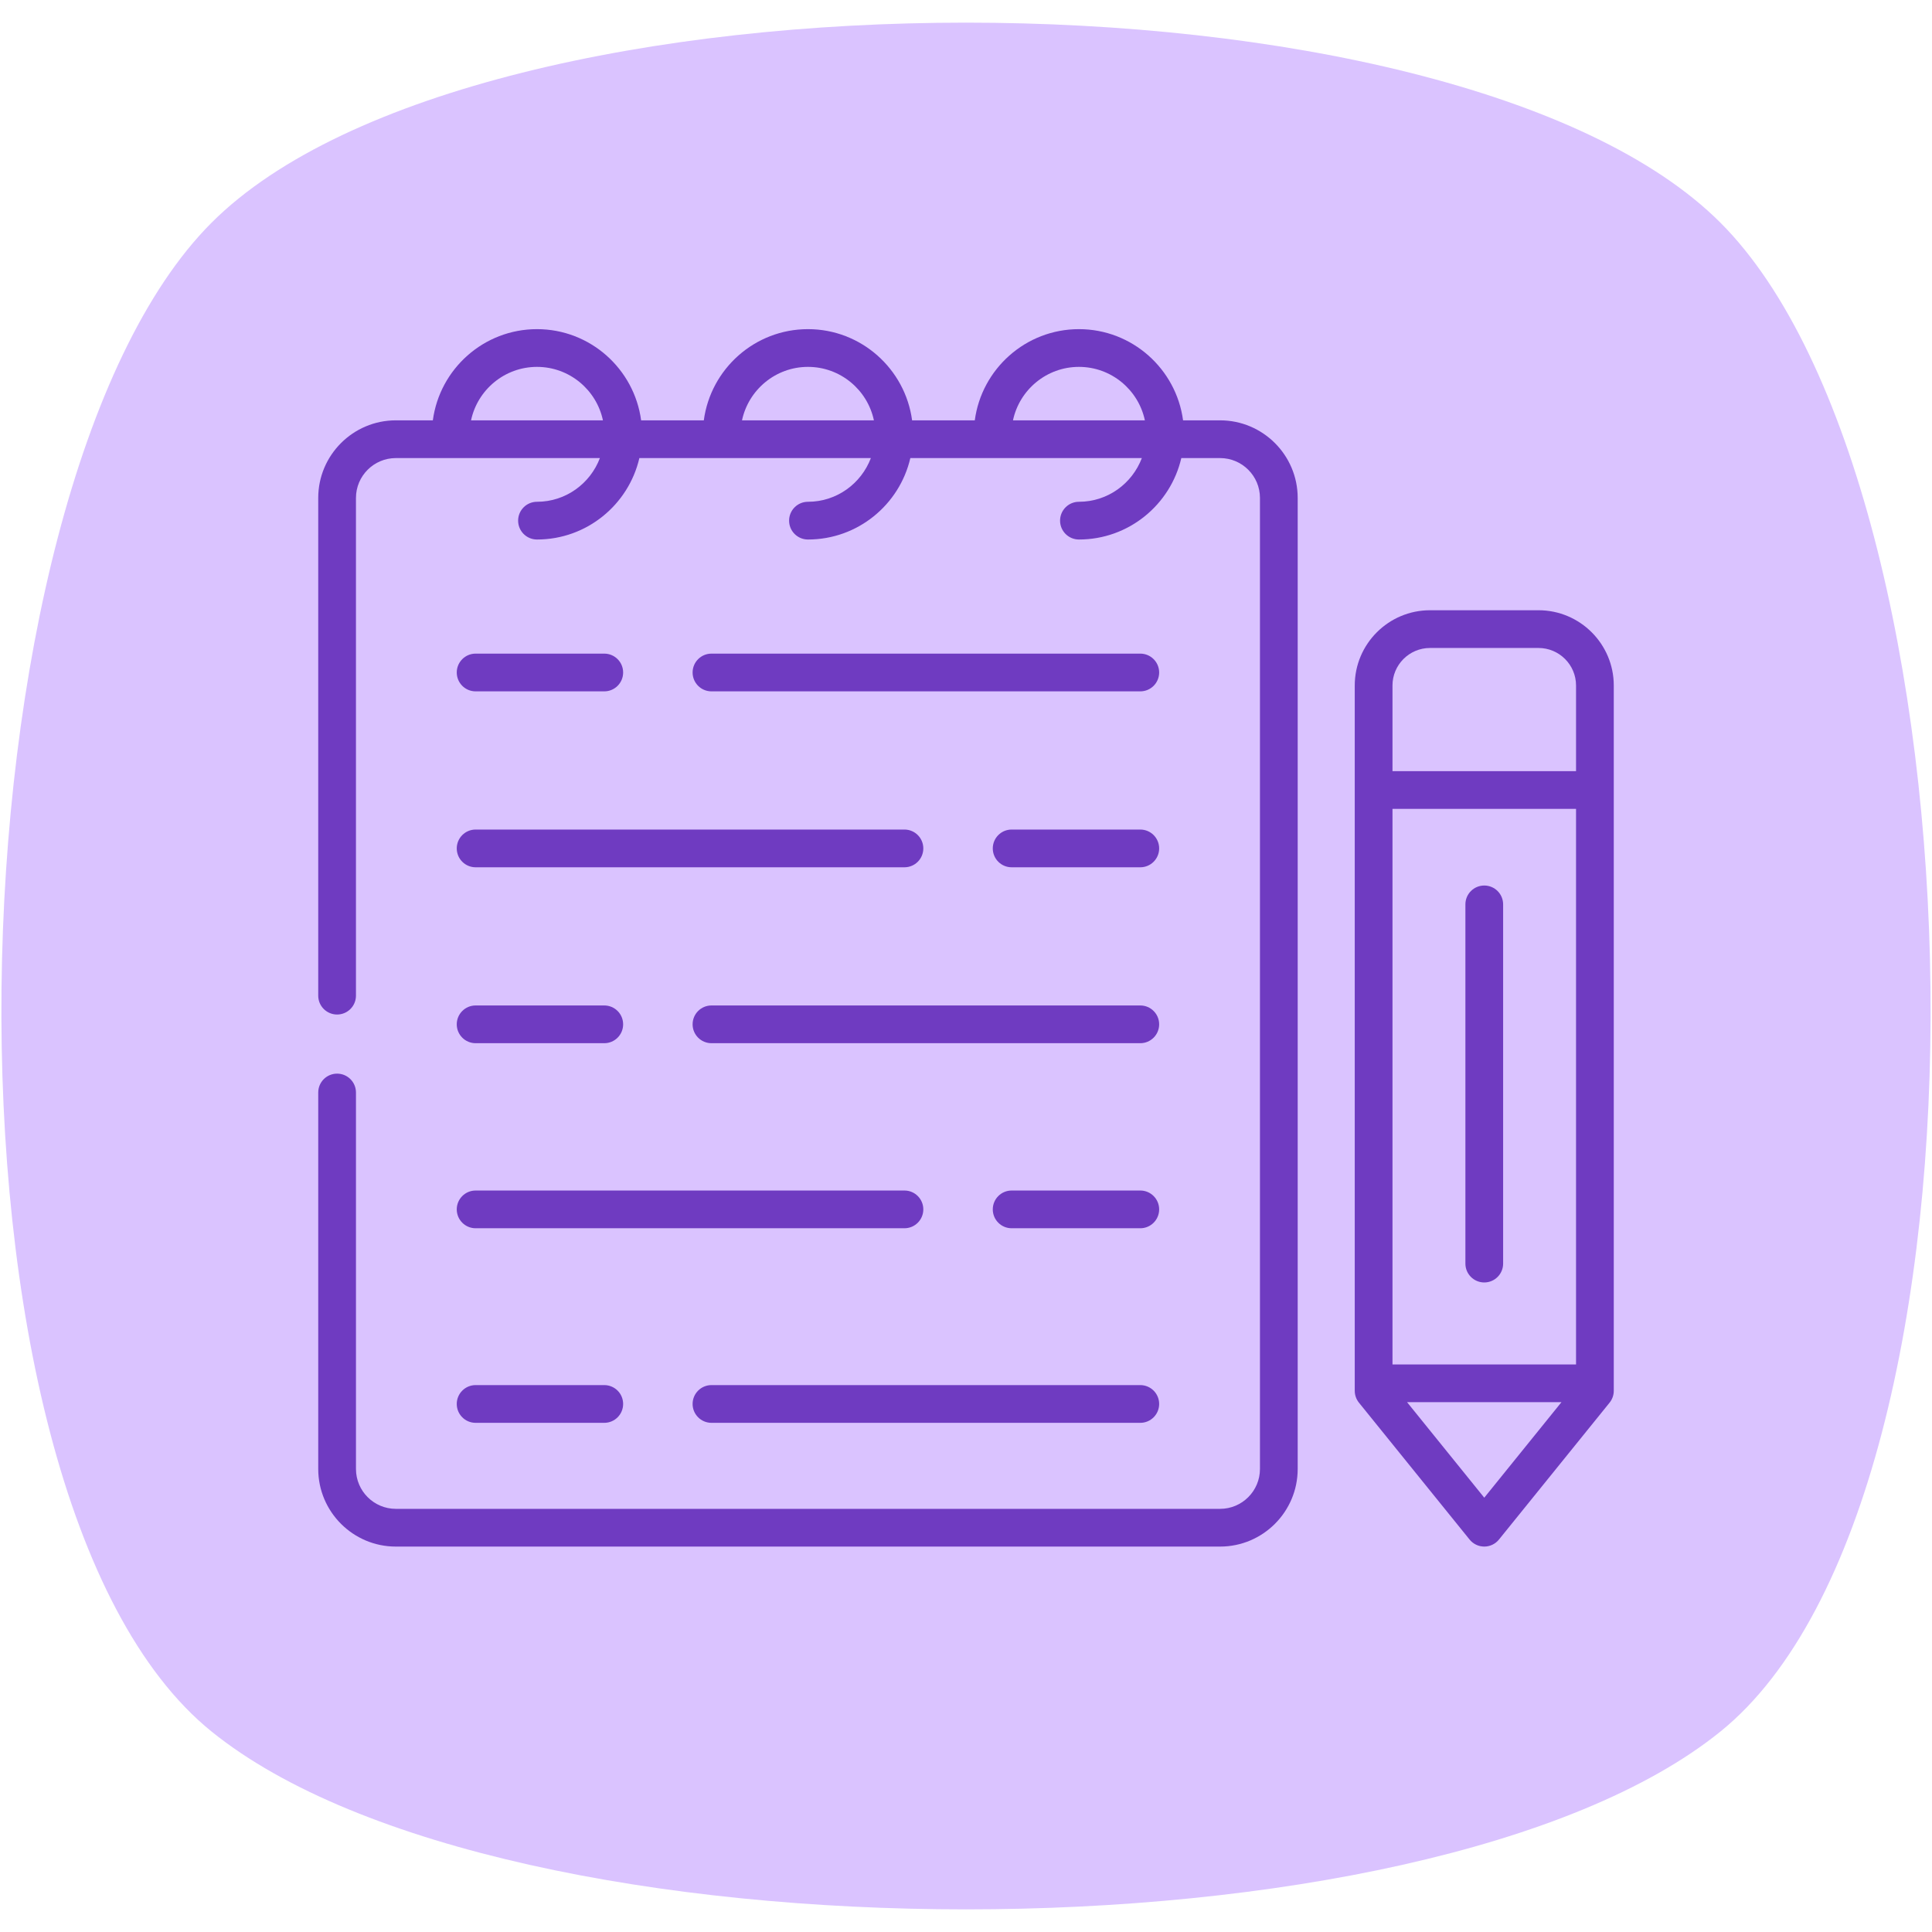
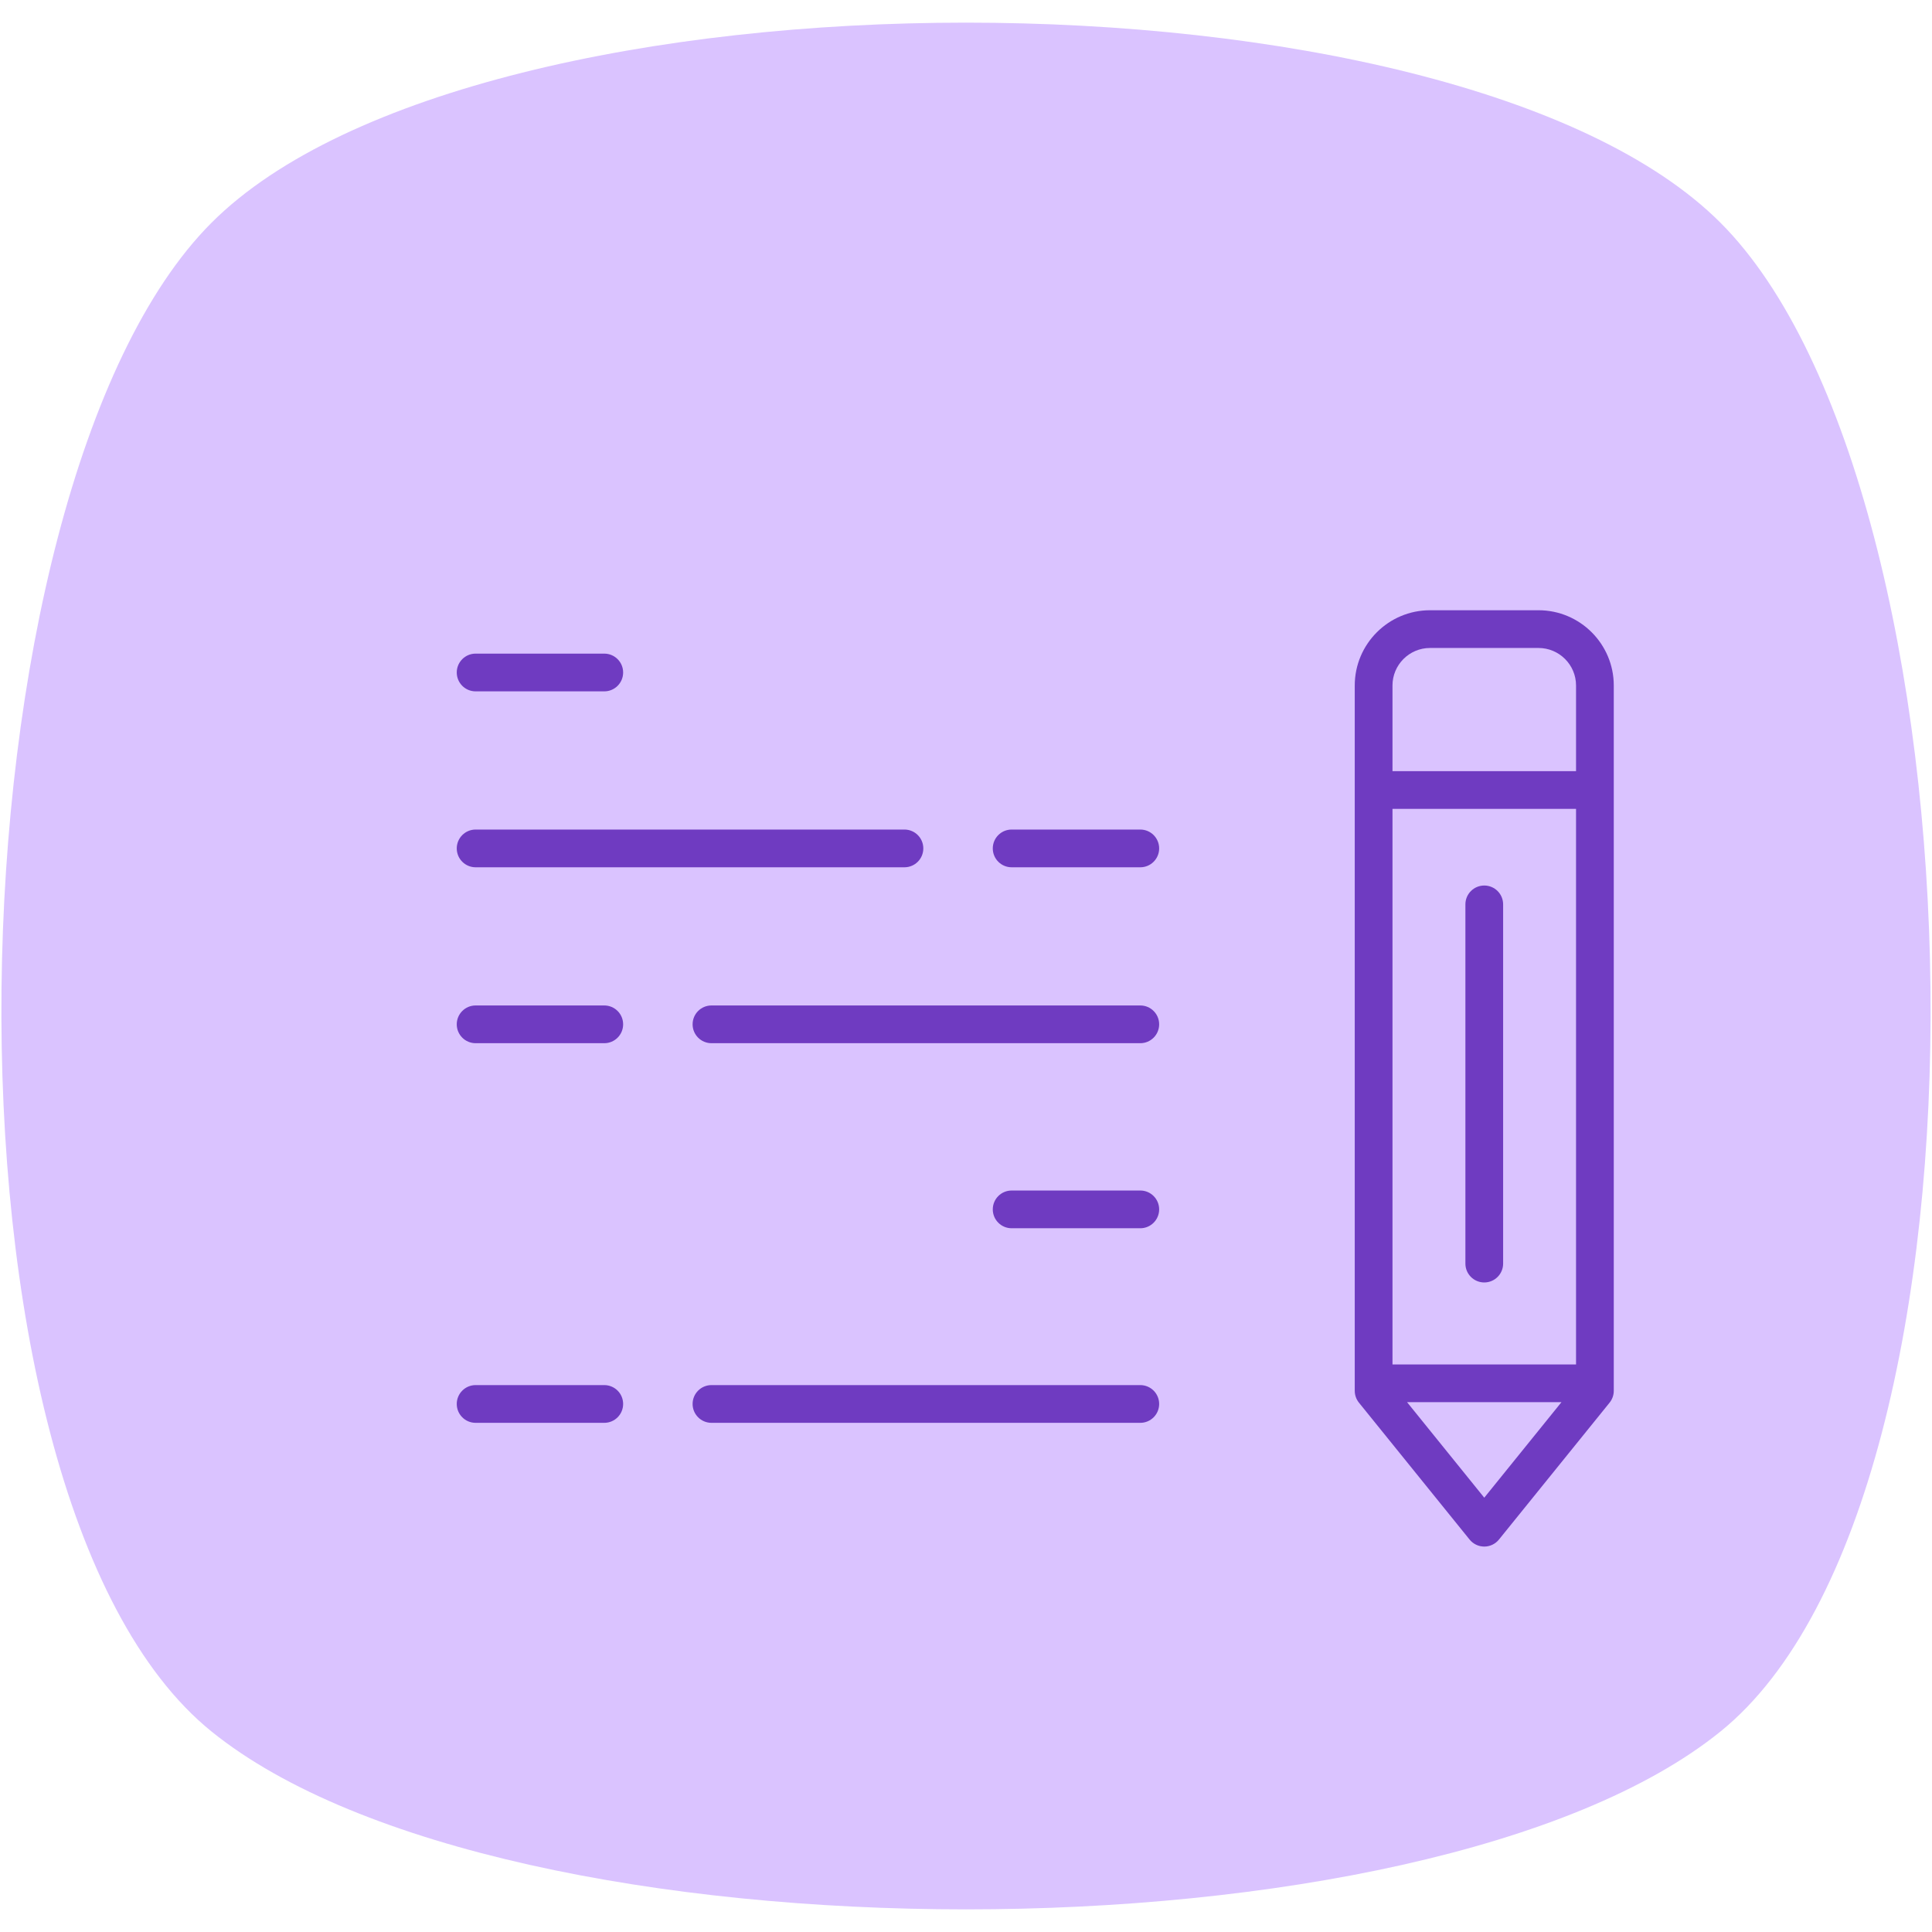
<svg xmlns="http://www.w3.org/2000/svg" viewBox="0 0 512 512" width="300" height="300">
  <g transform="matrix(1,0,0,1,0,0)">
    <linearGradient id="SVGID_1_" gradientUnits="userSpaceOnUse" x1="55.922" x2="456.078" y1="459.318" y2="59.162">
      <stop offset="0" stop-color="#e763f9" />
      <stop offset="1" stop-color="#f2c2ee" />
    </linearGradient>
    <g id="_x31_2_Notebook">
      <g>
        <path d="m455.932 59.015c70.686 70.686 77.754 337.034 0 399.863s-322.109 62.829-399.863 0-70.686-329.177 0-399.863 329.176-70.687 399.863 0z" fill="#dac3ffff" data-original-color="SVGID_1_" stroke="none" />
        <g fill="#fff">
-           <path d="m323.335 409.86c11.341 0 20.566-9.227 20.566-20.568v-257.332c0-11.341-9.225-20.566-20.566-20.566h-9.809c-1.823-13.619-13.489-24.167-27.598-24.167-14.111 0-25.777 10.548-27.6 24.167h-16.612c-1.823-13.619-13.489-24.167-27.598-24.167-14.111 0-25.777 10.548-27.6 24.167h-16.612c-1.823-13.619-13.489-24.167-27.598-24.167-14.111 0-25.777 10.548-27.6 24.167h-9.806c-11.341 0-20.568 9.225-20.568 20.566v131.899c0 2.762 2.238 5 5 5s5-2.238 5-5v-131.899c0-5.827 4.741-10.566 10.568-10.566h54.078c-2.557 6.748-9.039 11.582-16.672 11.582-2.762 0-5 2.238-5 5s2.238 5 5 5c13.203 0 24.267-9.237 27.131-21.582h61.351c-2.557 6.748-9.039 11.582-16.672 11.582-2.762 0-5 2.238-5 5s2.238 5 5 5c13.203 0 24.267-9.237 27.131-21.582h61.351c-2.557 6.748-9.039 11.582-16.672 11.582-2.762 0-5 2.238-5 5s2.238 5 5 5c13.203 0 24.267-9.237 27.131-21.582h10.276c5.827 0 10.566 4.74 10.566 10.566v257.332c0 5.827-4.74 10.568-10.566 10.568h-218.433c-5.827 0-10.568-4.741-10.568-10.568v-99.766c0-2.762-2.238-5-5-5s-5 2.238-5 5v99.766c0 11.341 9.227 20.568 20.568 20.568zm-37.407-312.633c8.583 0 15.763 6.086 17.476 14.167h-34.954c1.713-8.081 8.893-14.167 17.478-14.167zm-71.81 0c8.583 0 15.763 6.086 17.476 14.167h-34.954c1.713-8.081 8.893-14.167 17.478-14.167zm-71.81 0c8.583 0 15.763 6.086 17.476 14.167h-34.954c1.713-8.081 8.894-14.167 17.478-14.167z" fill="#6f3bc1ff" data-original-color="#ffffffff" stroke="none" />
          <path d="m126.045 183.218h34.093c2.762 0 5-2.238 5-5s-2.238-5-5-5h-34.093c-2.762 0-5 2.238-5 5s2.238 5 5 5z" fill="#6f3bc1ff" data-original-color="#ffffffff" stroke="none" />
-           <path d="m302.189 173.218h-113.641c-2.762 0-5 2.238-5 5s2.238 5 5 5h113.641c2.762 0 5-2.238 5-5s-2.238-5-5-5z" fill="#6f3bc1ff" data-original-color="#ffffffff" stroke="none" />
          <path d="m126.045 276.458h34.093c2.762 0 5-2.238 5-5s-2.238-5-5-5h-34.093c-2.762 0-5 2.238-5 5s2.238 5 5 5z" fill="#6f3bc1ff" data-original-color="#ffffffff" stroke="none" />
          <path d="m302.189 266.458h-113.641c-2.762 0-5 2.238-5 5s2.238 5 5 5h113.641c2.762 0 5-2.238 5-5s-2.238-5-5-5z" fill="#6f3bc1ff" data-original-color="#ffffffff" stroke="none" />
          <path d="m126.045 377.066h34.093c2.762 0 5-2.238 5-5s-2.238-5-5-5h-34.093c-2.762 0-5 2.238-5 5s2.238 5 5 5z" fill="#6f3bc1ff" data-original-color="#ffffffff" stroke="none" />
          <path d="m302.189 367.066h-113.641c-2.762 0-5 2.238-5 5s2.238 5 5 5h113.641c2.762 0 5-2.238 5-5 0-2.763-2.238-5-5-5z" fill="#6f3bc1ff" data-original-color="#ffffffff" stroke="none" />
          <path d="m302.189 219.839h-34.092c-2.762 0-5 2.238-5 5s2.238 5 5 5h34.092c2.762 0 5-2.238 5-5s-2.238-5-5-5z" fill="#6f3bc1ff" data-original-color="#ffffffff" stroke="none" />
          <path d="m126.045 229.839h113.643c2.762 0 5-2.238 5-5s-2.238-5-5-5h-113.643c-2.762 0-5 2.238-5 5s2.238 5 5 5z" fill="#6f3bc1ff" data-original-color="#ffffffff" stroke="none" />
          <path d="m302.189 315.501h-34.092c-2.762 0-5 2.238-5 5s2.238 5 5 5h34.092c2.762 0 5-2.238 5-5s-2.238-5-5-5z" fill="#6f3bc1ff" data-original-color="#ffffffff" stroke="none" />
-           <path d="m126.045 325.501h113.643c2.762 0 5-2.238 5-5s-2.238-5-5-5h-113.643c-2.762 0-5 2.238-5 5s2.238 5 5 5z" fill="#6f3bc1ff" data-original-color="#ffffffff" stroke="none" />
          <path d="m407.723 161.72h-28.755c-10.998 0-19.945 8.947-19.945 19.945v186.914c0 1.144.392 2.253 1.112 3.143l29.323 36.278c.949 1.175 2.378 1.857 3.888 1.857s2.939-.682 3.888-1.857l29.321-36.278c.719-.89 1.112-1.999 1.112-3.143 0-41.136 0-151.791 0-186.914 0-10.998-8.946-19.945-19.944-19.945zm9.944 199.875h-48.644v-147.236h48.644zm-48.644-179.93c0-5.483 4.461-9.945 9.945-9.945h28.755c5.483 0 9.945 4.461 9.945 9.945v22.694h-48.644v-22.694zm3.867 189.93h40.91l-20.454 25.308z" fill="#6f3bc1ff" data-original-color="#ffffffff" stroke="none" />
          <path d="m393.346 339.865c2.762 0 5-2.238 5-5v-95.192c0-2.762-2.238-5-5-5s-5 2.238-5 5v95.192c0 2.762 2.238 5 5 5z" fill="#6f3bc1ff" data-original-color="#ffffffff" stroke="none" />
        </g>
      </g>
    </g>
    <g id="Layer_1" />
  </g>
</svg>